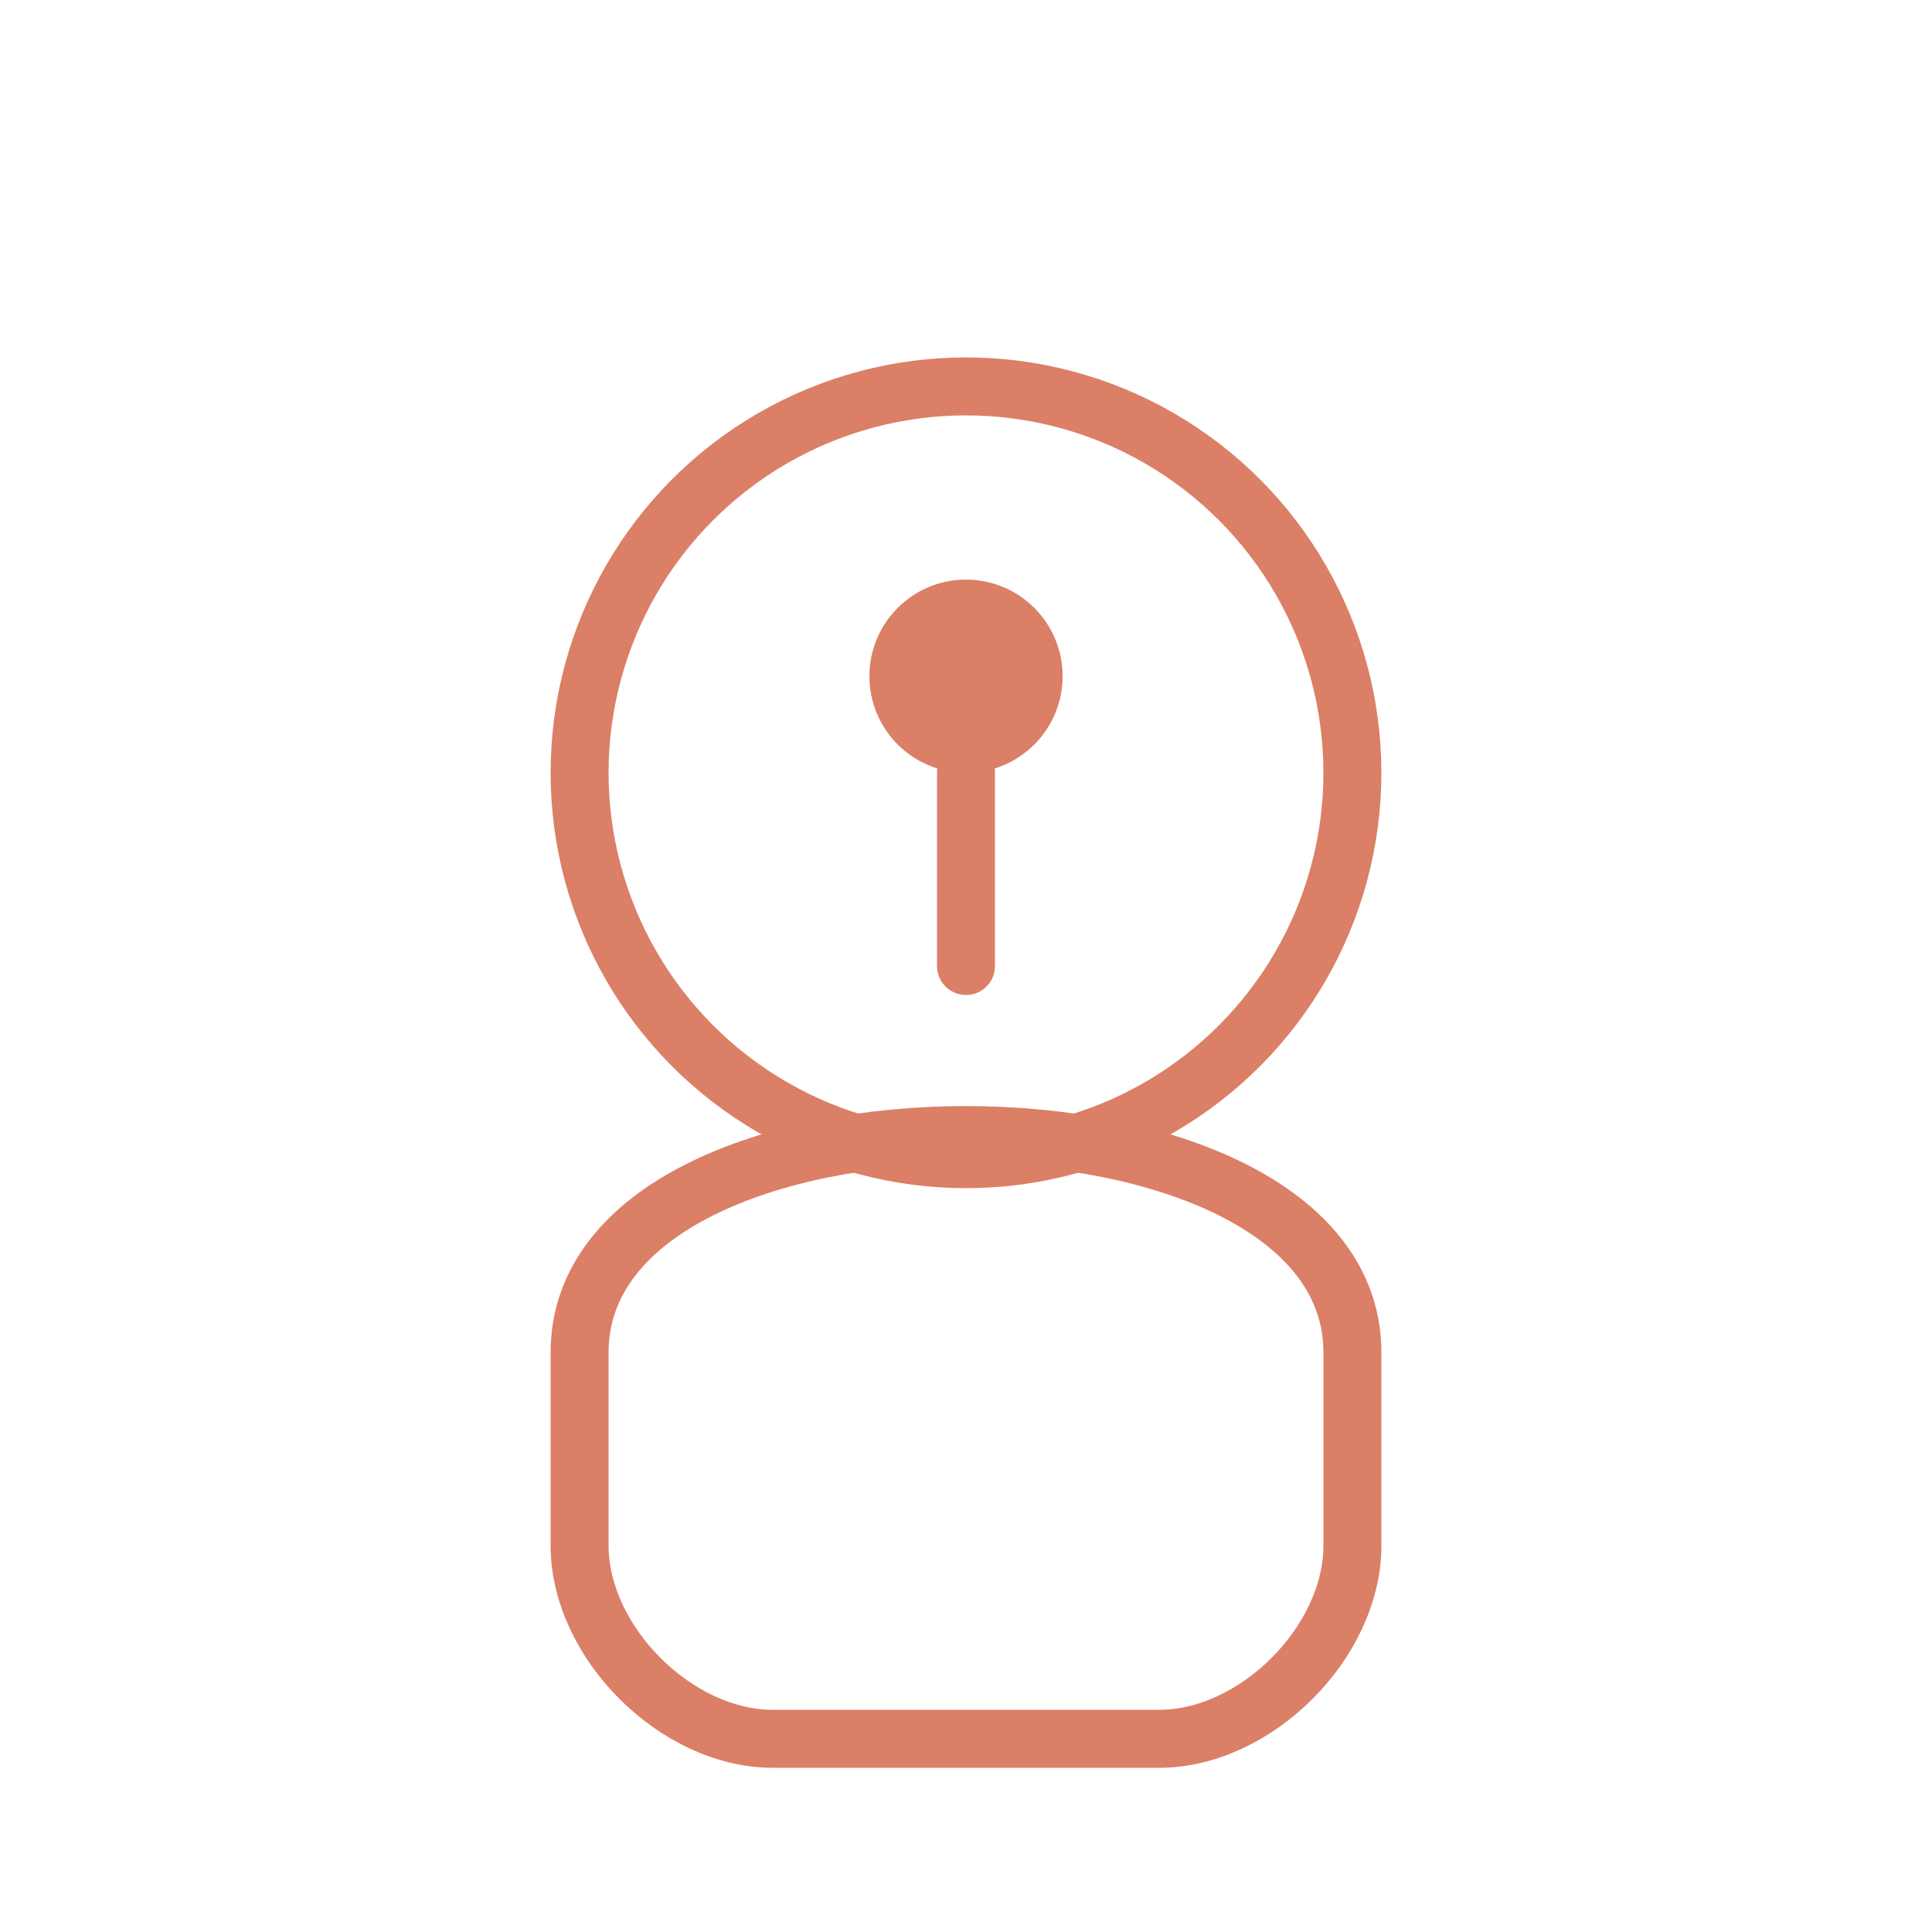
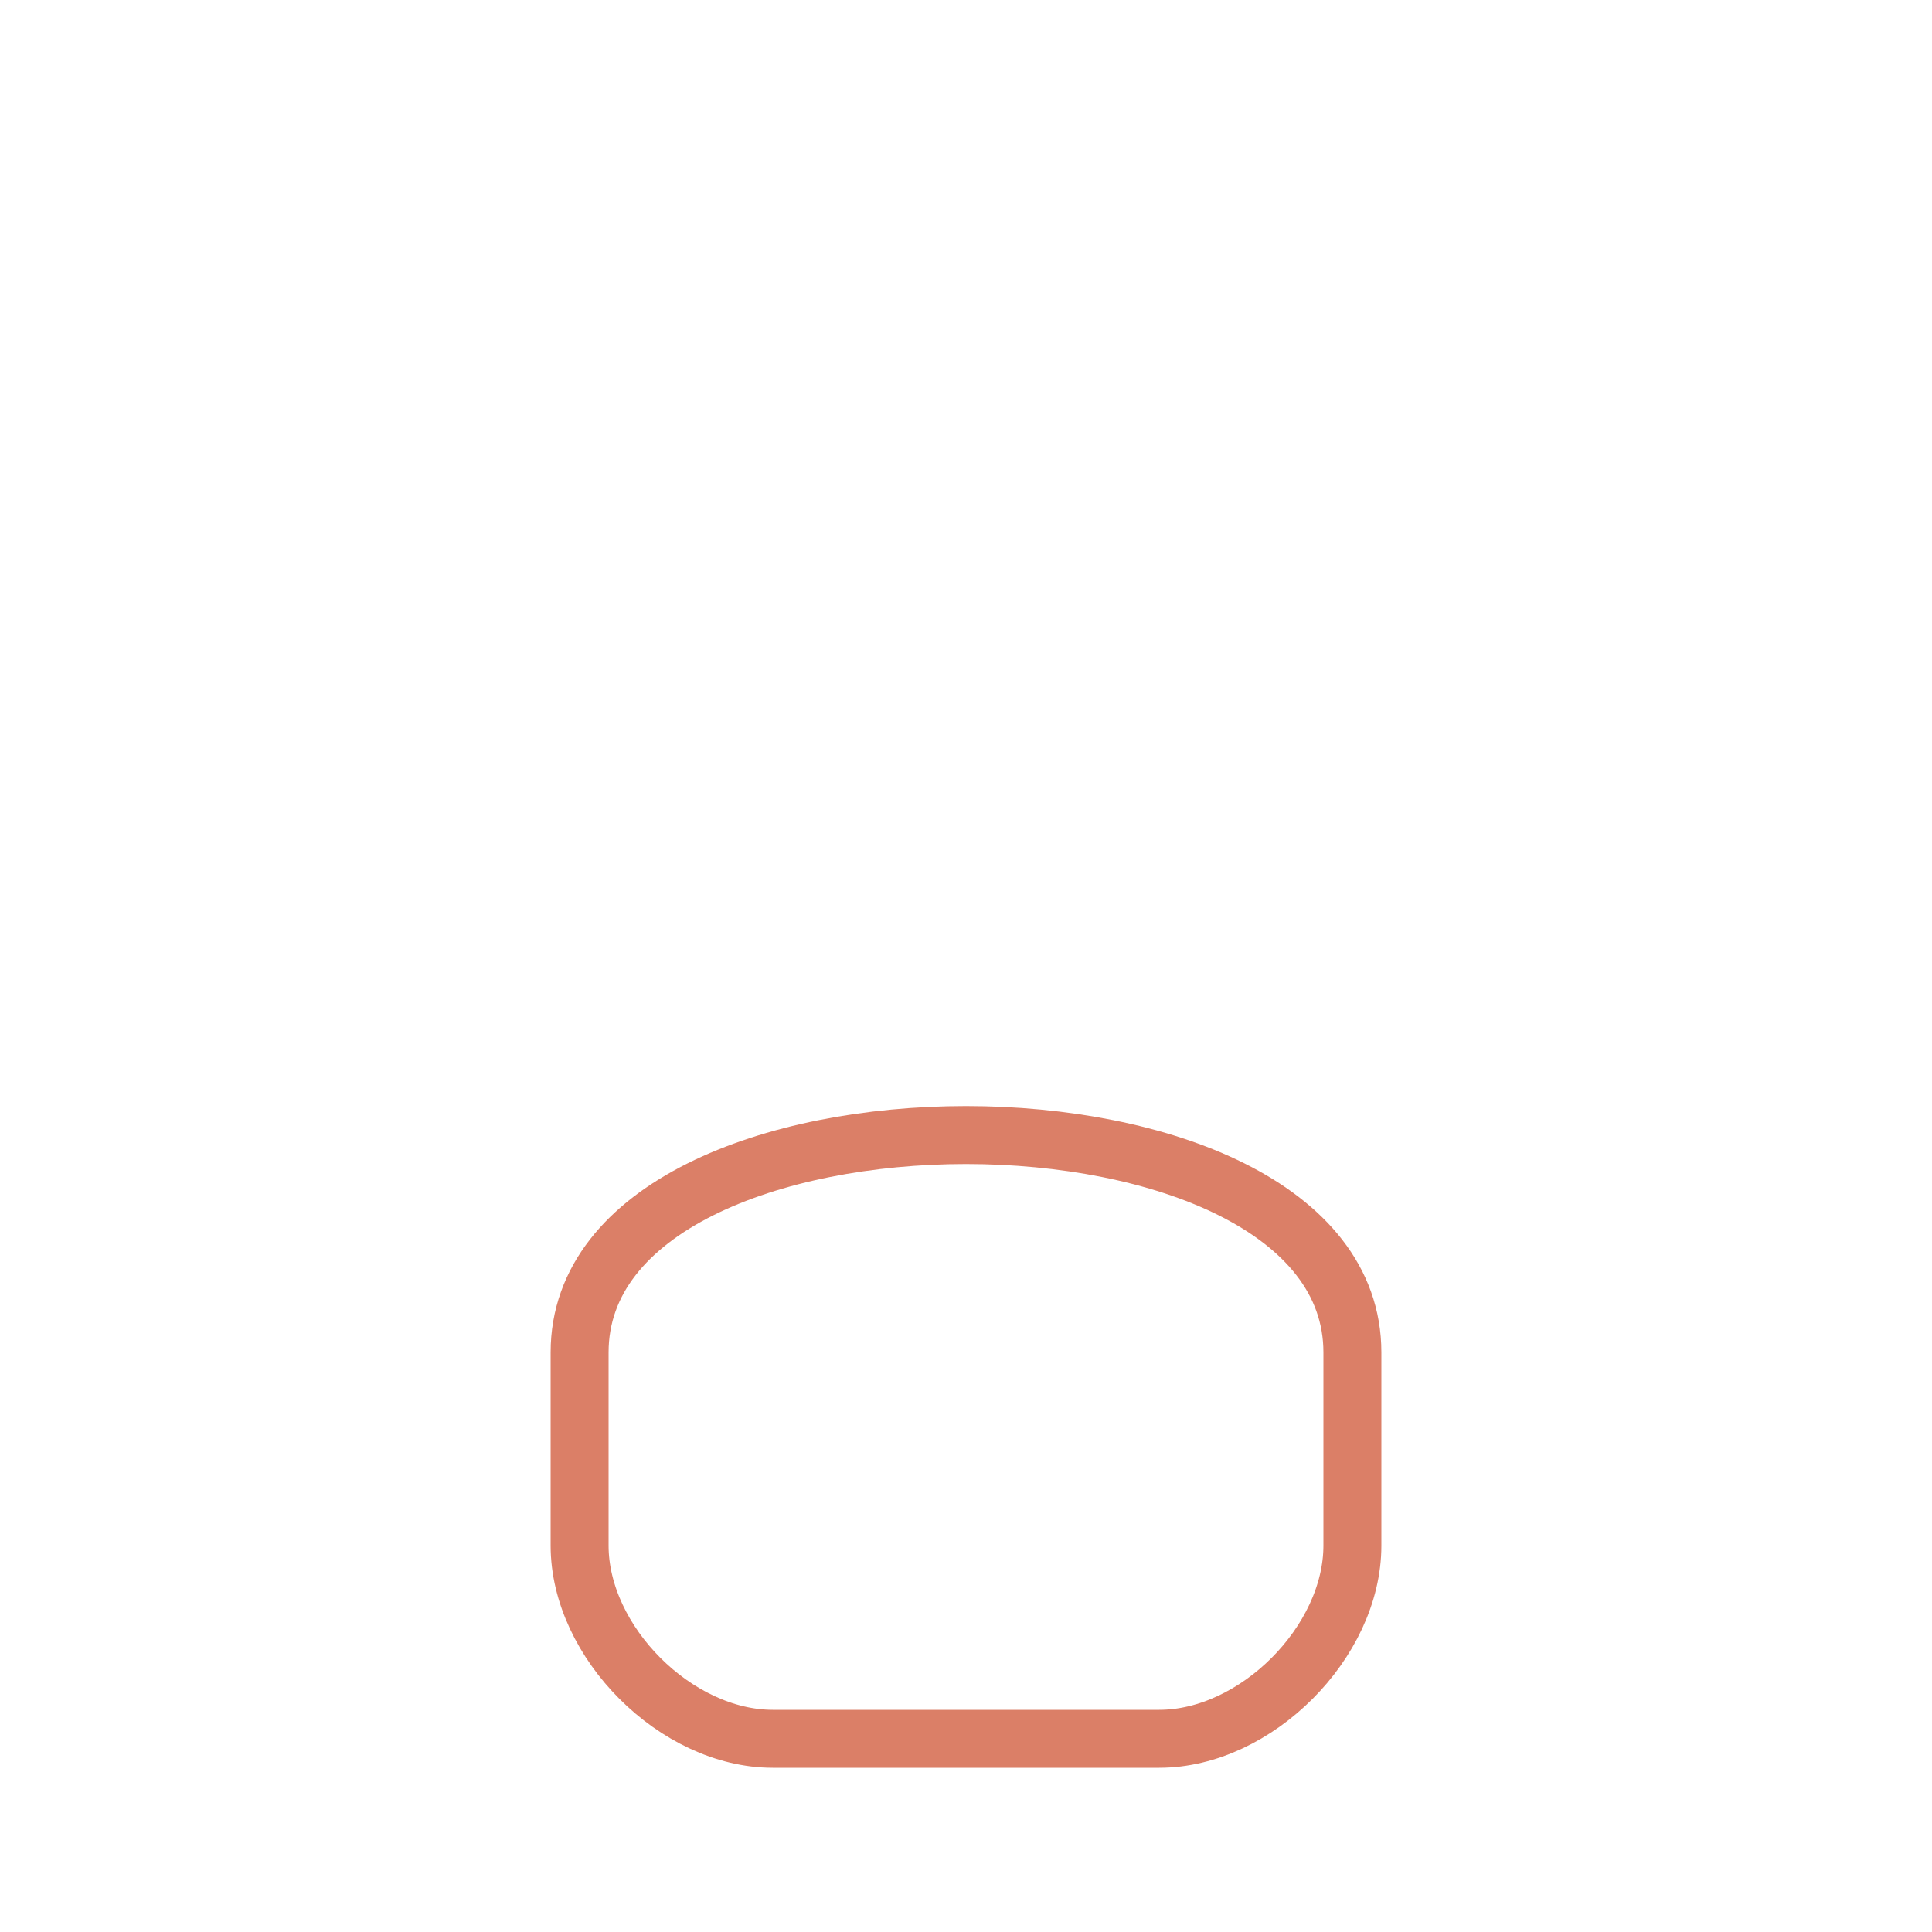
<svg xmlns="http://www.w3.org/2000/svg" width="100" height="100" viewBox="0 0 100 100">
-   <circle cx="50" cy="40" r="20" fill="none" stroke="#DB7F67" stroke-width="3" />
-   <circle cx="50" cy="35" r="5" fill="#DB7F67" />
-   <path d="M50,40 L50,50" stroke="#DB7F67" stroke-width="3" stroke-linecap="round" />
  <path d="M30,70 C30,55 70,55 70,70 L70,80 C70,85 65,90 60,90 L40,90 C35,90 30,85 30,80 L30,70 Z" fill="none" stroke="#DB7F67" stroke-width="3" />
</svg>